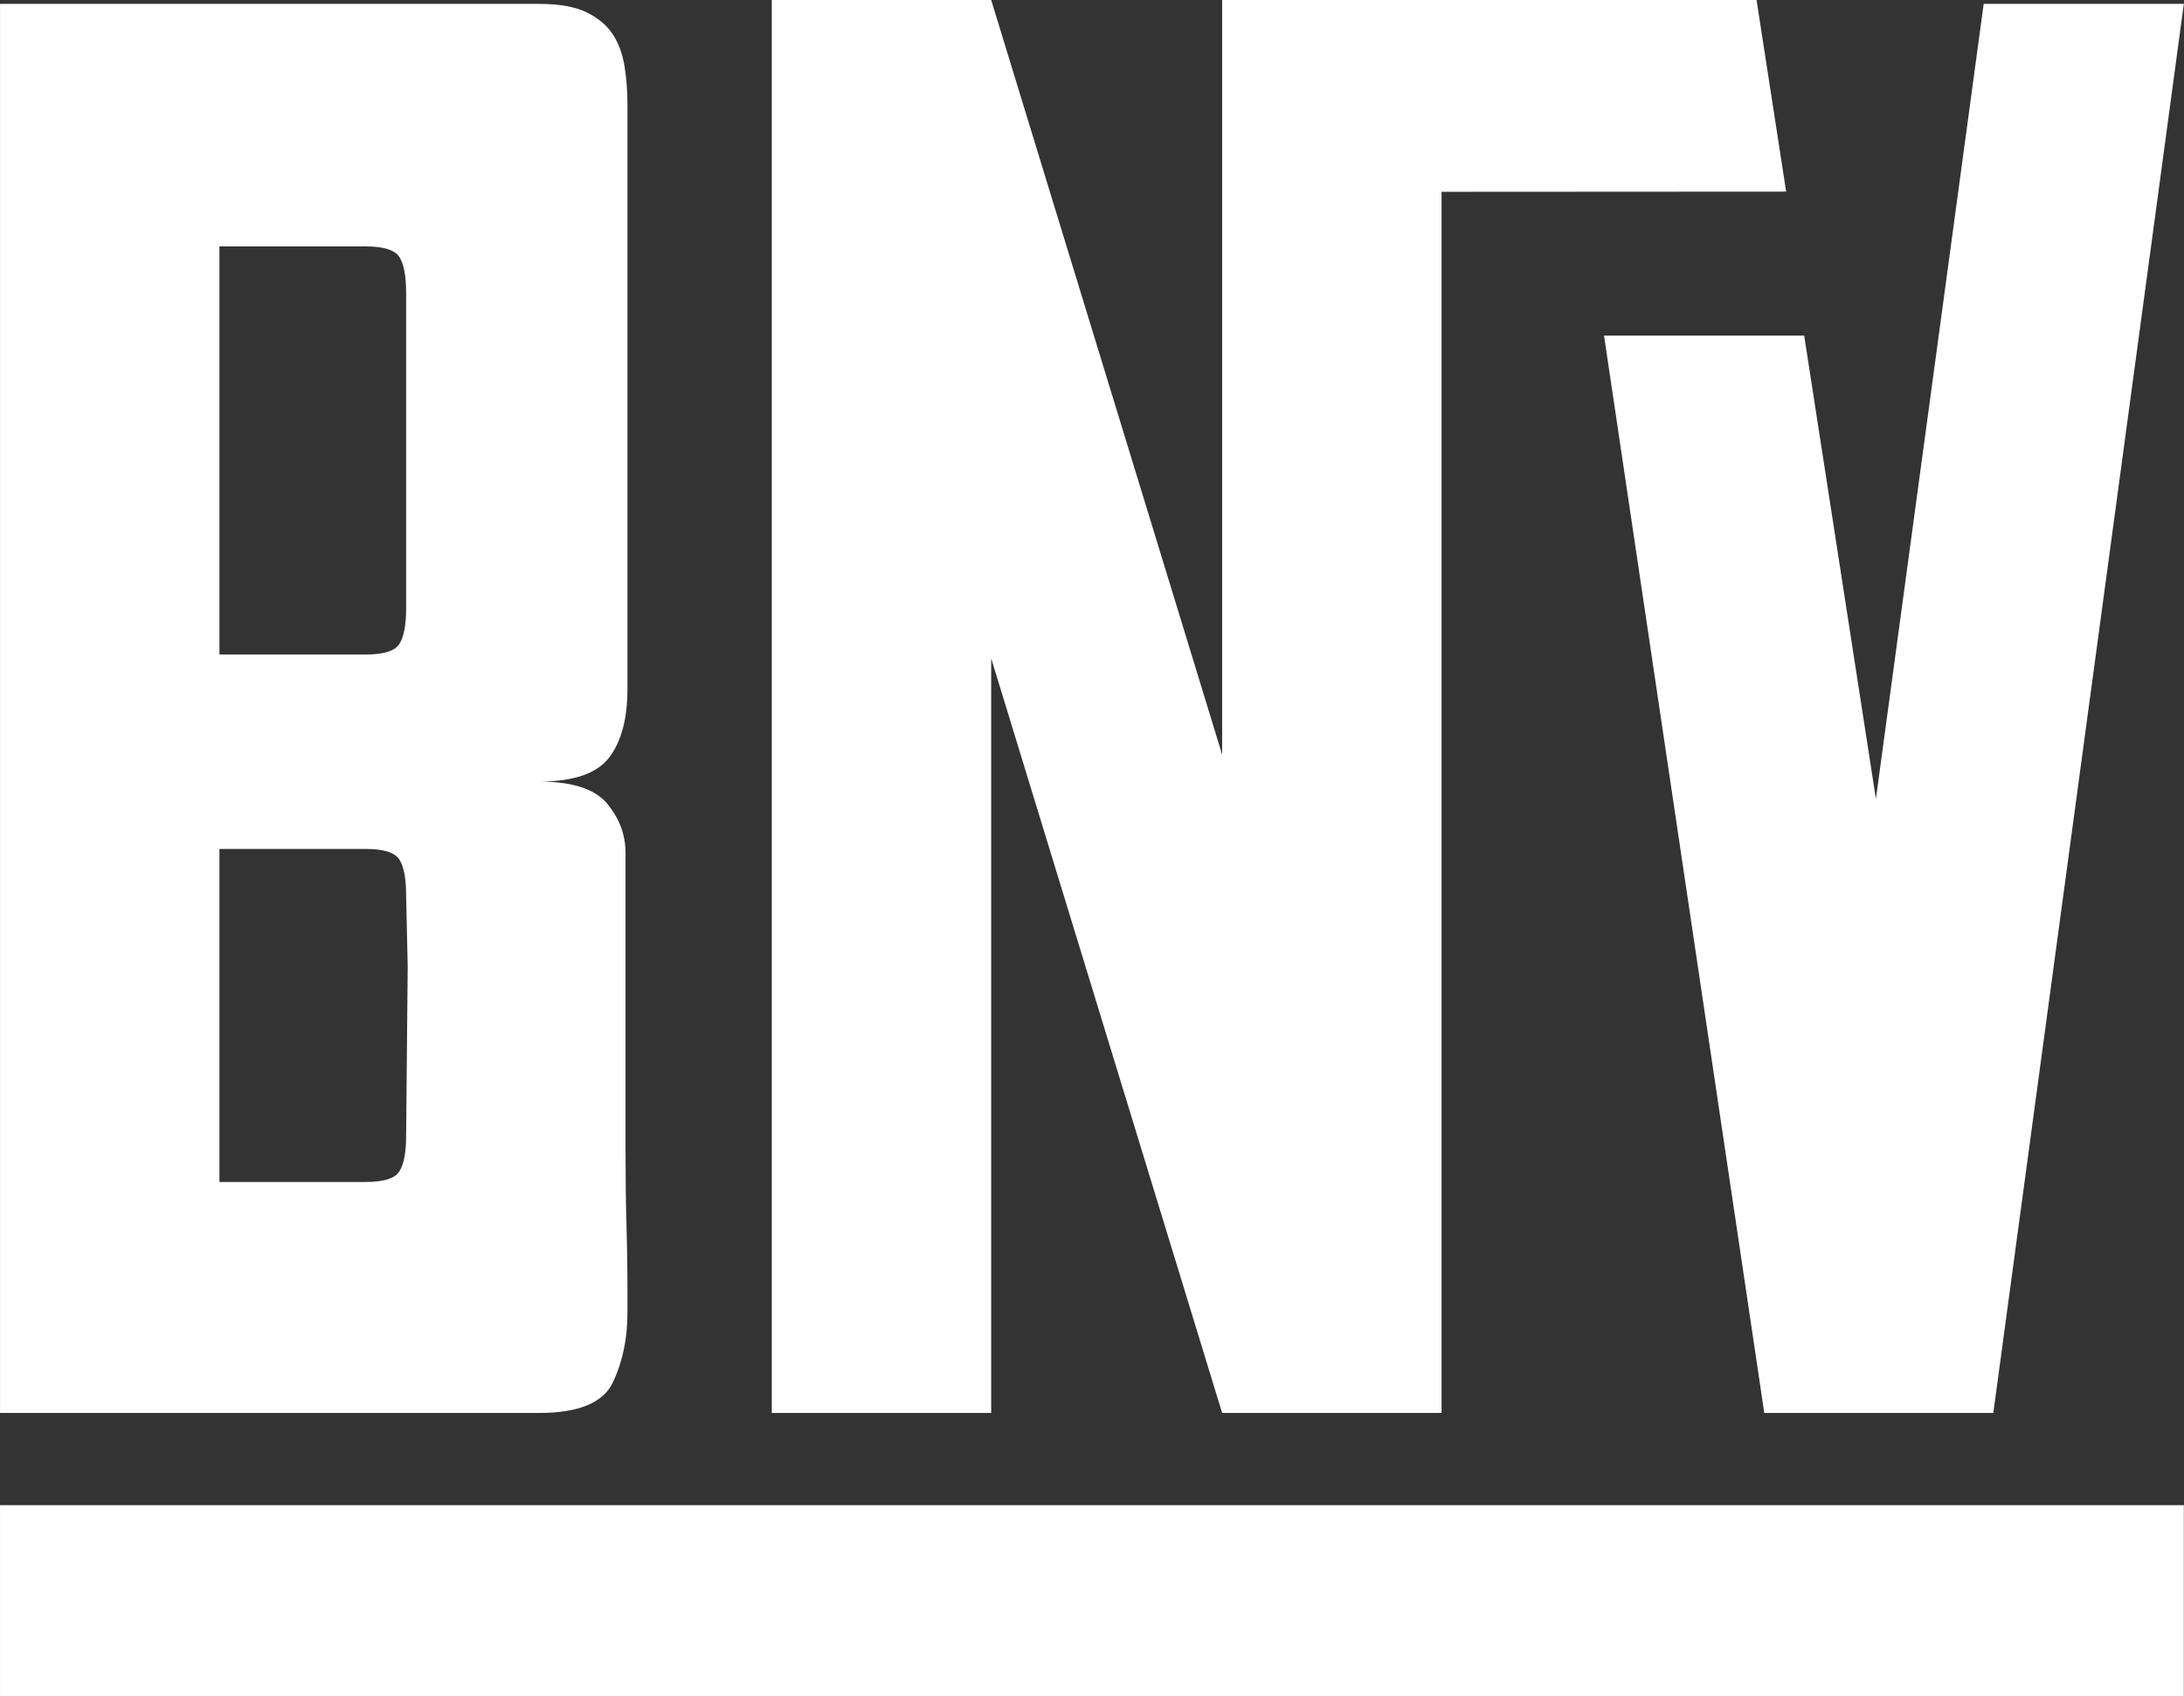
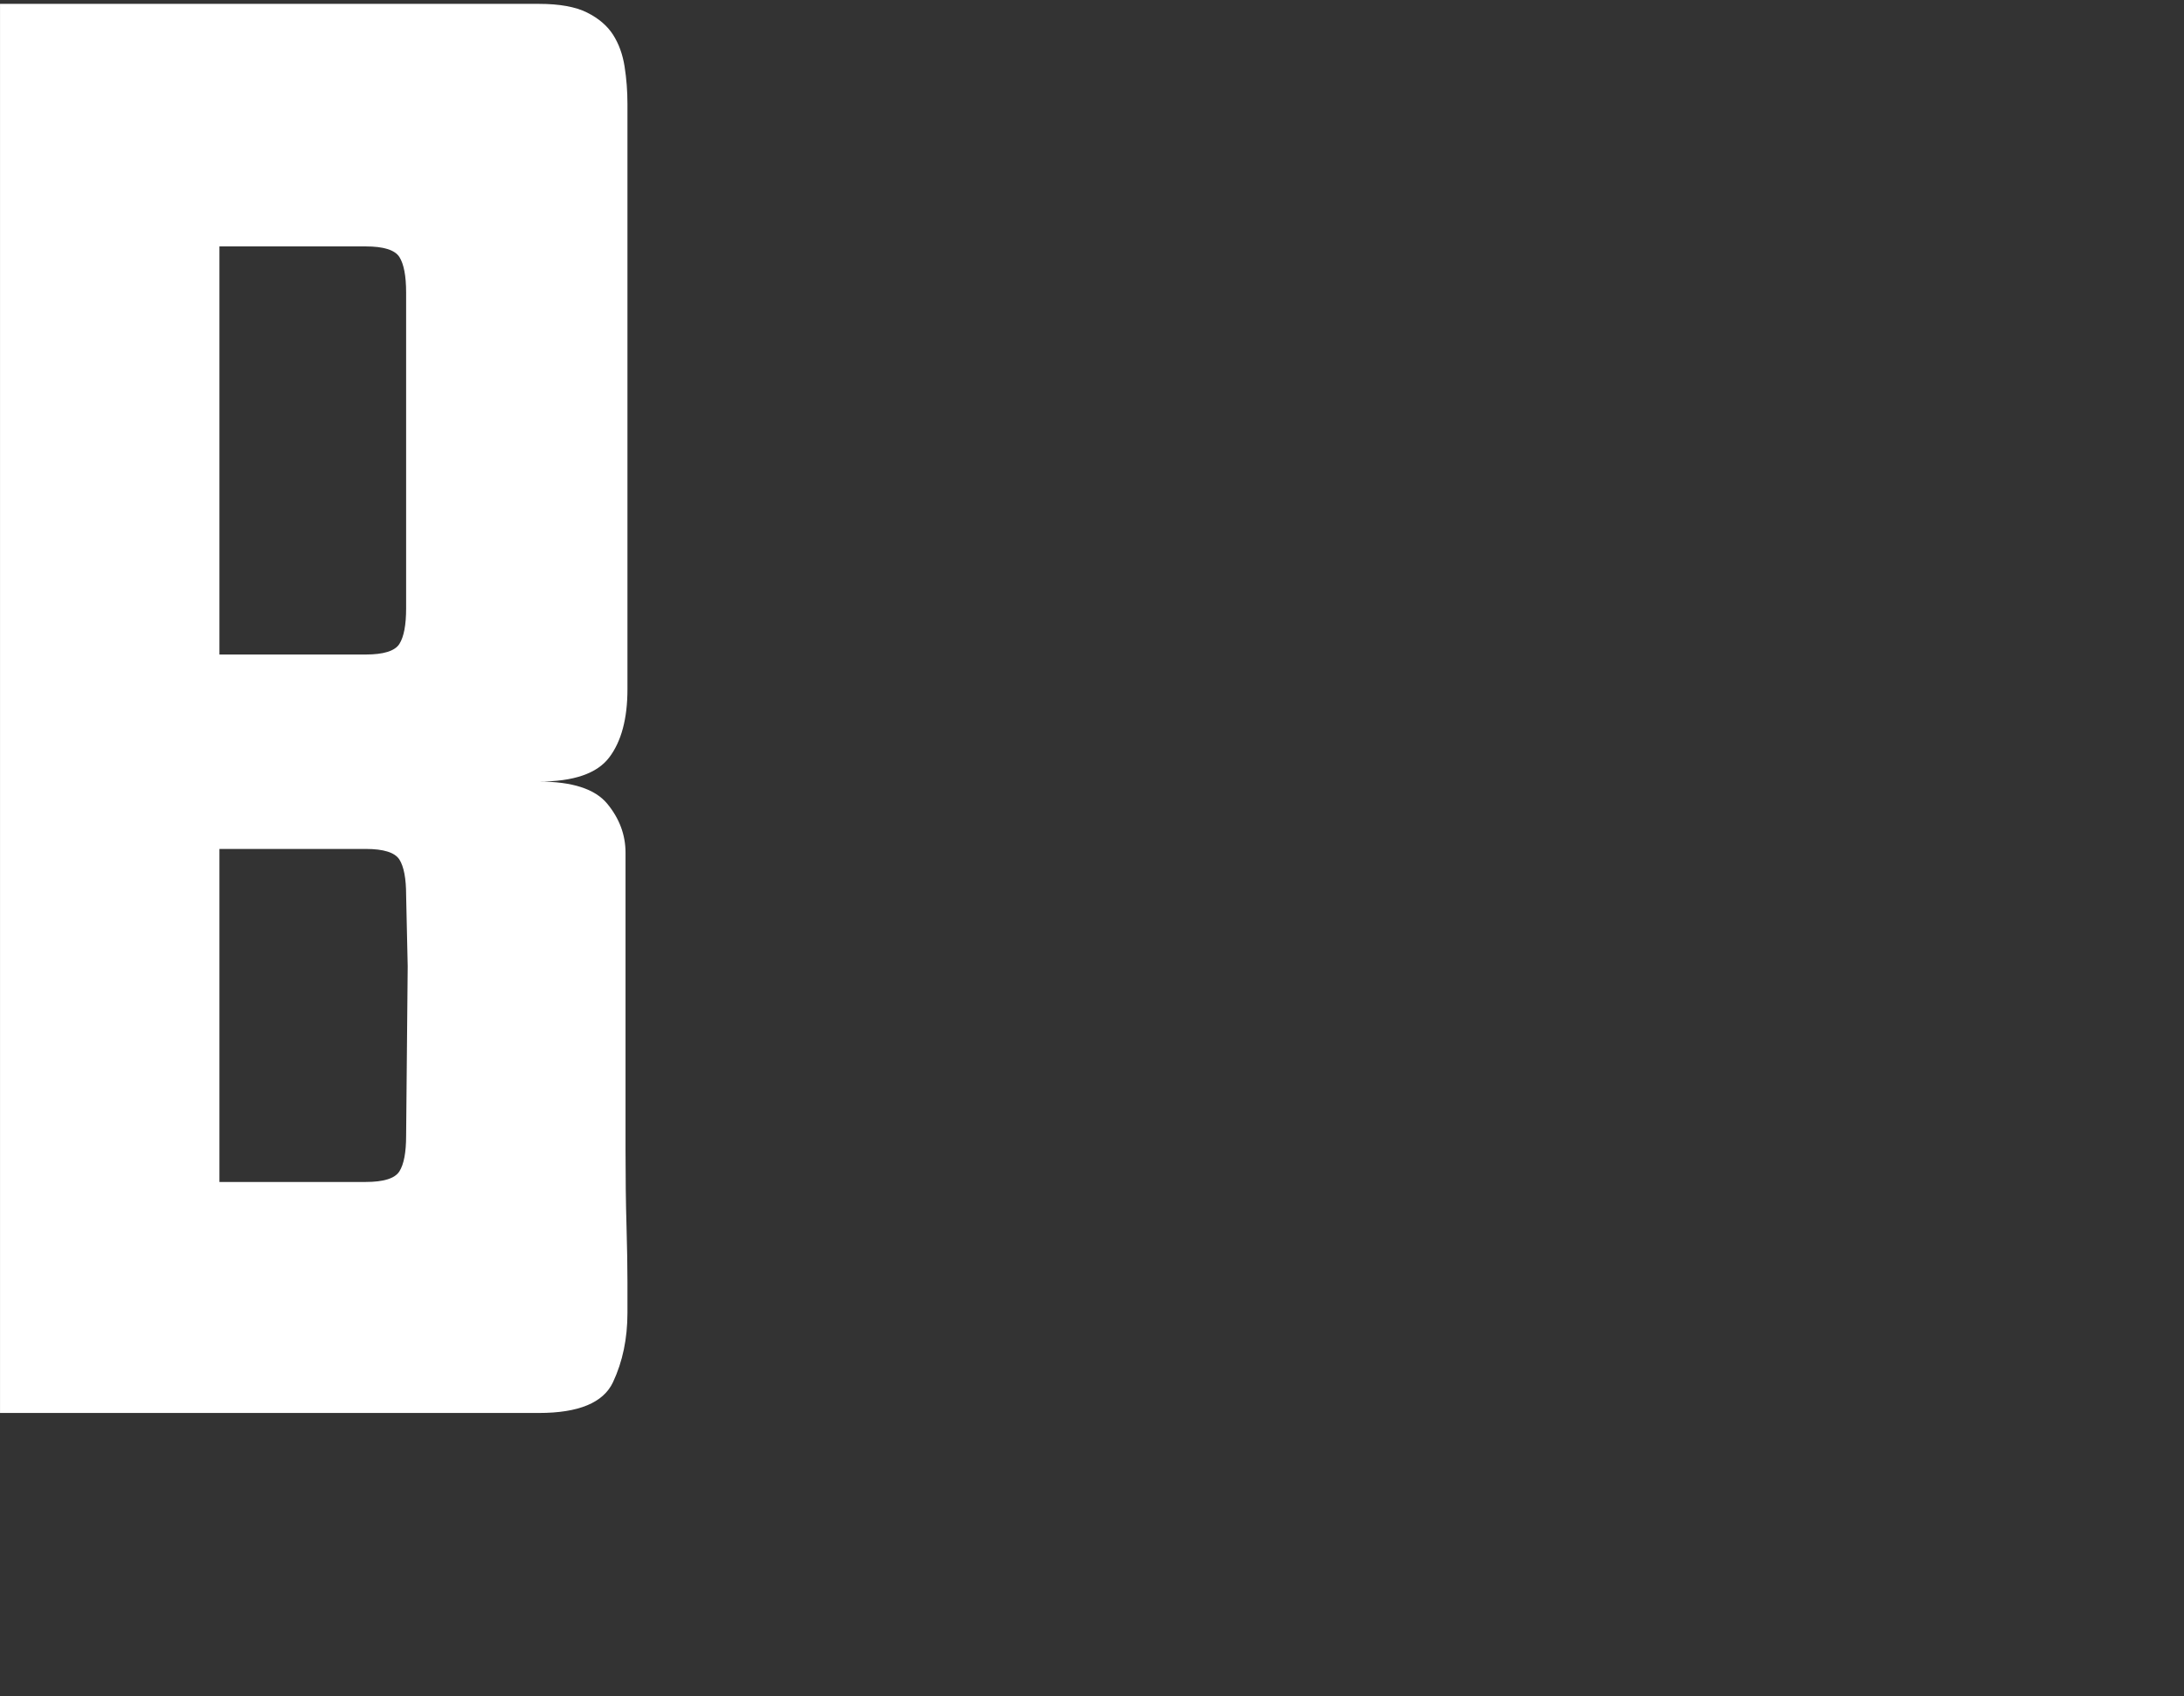
<svg xmlns="http://www.w3.org/2000/svg" xmlns:ns1="http://www.serif.com/" width="100%" height="100%" viewBox="0 0 2483 1928" version="1.1" xml:space="preserve" style="fill-rule:evenodd;clip-rule:evenodd;stroke-linejoin:round;stroke-miterlimit:2;">
  <rect x="0" y="0" width="2483" height="1928" fill="#333333" stroke="none" />
  <g id="Layer-1" ns1:id="Layer 1" transform="matrix(4.167,0,0,4.167,-354.912,-212.013)">
    <g transform="matrix(1,0,0,1,195.977,193.185)">
      <path d="M0,101.872C0,97.325 -0.617,94.086 -1.837,92.156C-3.07,90.235 -6.132,89.268 -11.029,89.268L-50.936,89.268L-50.936,180.11L-11.029,180.11C-6.132,180.11 -3.07,179.152 -1.837,177.222C-0.617,175.301 0,172.063 0,167.506L0.523,111.322L0.523,125.501L0,101.872ZM-50.936,36.233L-11.029,36.233C-6.132,36.233 -3.07,35.275 -1.837,33.345C-0.617,31.424 0,28.186 0,23.629L0,-62.484C0,-67.032 -0.617,-70.27 -1.837,-72.2C-3.07,-74.121 -6.132,-75.089 -11.029,-75.089L-50.936,-75.089L-50.936,36.233ZM60.386,45.683C60.386,53.74 58.722,59.951 55.399,64.325C52.067,68.709 45.683,70.892 36.233,70.892C45.333,70.892 51.544,72.906 54.871,76.93C58.194,80.958 59.862,85.421 59.862,90.319L59.862,171.446C59.862,178.979 59.942,185.803 60.124,191.925C60.297,198.056 60.386,203.216 60.386,207.417L60.386,215.816C60.386,222.826 59.073,229.126 56.446,234.72C53.824,240.323 47.076,243.123 36.233,243.123L-110.798,243.123L-110.798,-141.251L36.233,-141.251C41.827,-141.251 46.207,-140.461 49.361,-138.886C52.511,-137.311 54.871,-135.292 56.446,-132.848C58.021,-130.394 59.073,-127.506 59.601,-124.183C60.124,-120.856 60.386,-117.439 60.386,-113.944L60.386,45.683Z" style="fill:rgb(255,255,255);fill-rule:nonzero;" />
    </g>
    <g transform="matrix(1,0,0,1,564.422,436.308)">
-       <path d="M0,-385.425L8.076,-333.16L-85.944,-333.107L-85.944,0L-145.806,0L-208.818,-205.838L-208.818,0L-268.681,0L-268.681,-385.425L-208.818,-385.425L-145.806,-179.582L-145.806,-385.425L0,-385.425Z" style="fill:rgb(255,255,255);fill-rule:nonzero;" />
-     </g>
+       </g>
    <g transform="matrix(1,0,0,1,626.391,436.308)">
-       <path d="M0,-384.373L54.609,-384.373L2.626,0L-59.862,0L-103.585,-293.89L-48.976,-293.89L-29.405,-167.506L0,-384.373Z" style="fill:rgb(255,255,255);fill-rule:nonzero;" />
-     </g>
+       </g>
    <g transform="matrix(1,0,0,1,0,363.013)">
-       <rect x="85.179" y="98.446" width="595.821" height="52.095" style="fill:rgb(255,255,255);" />
-     </g>
+       </g>
  </g>
</svg>